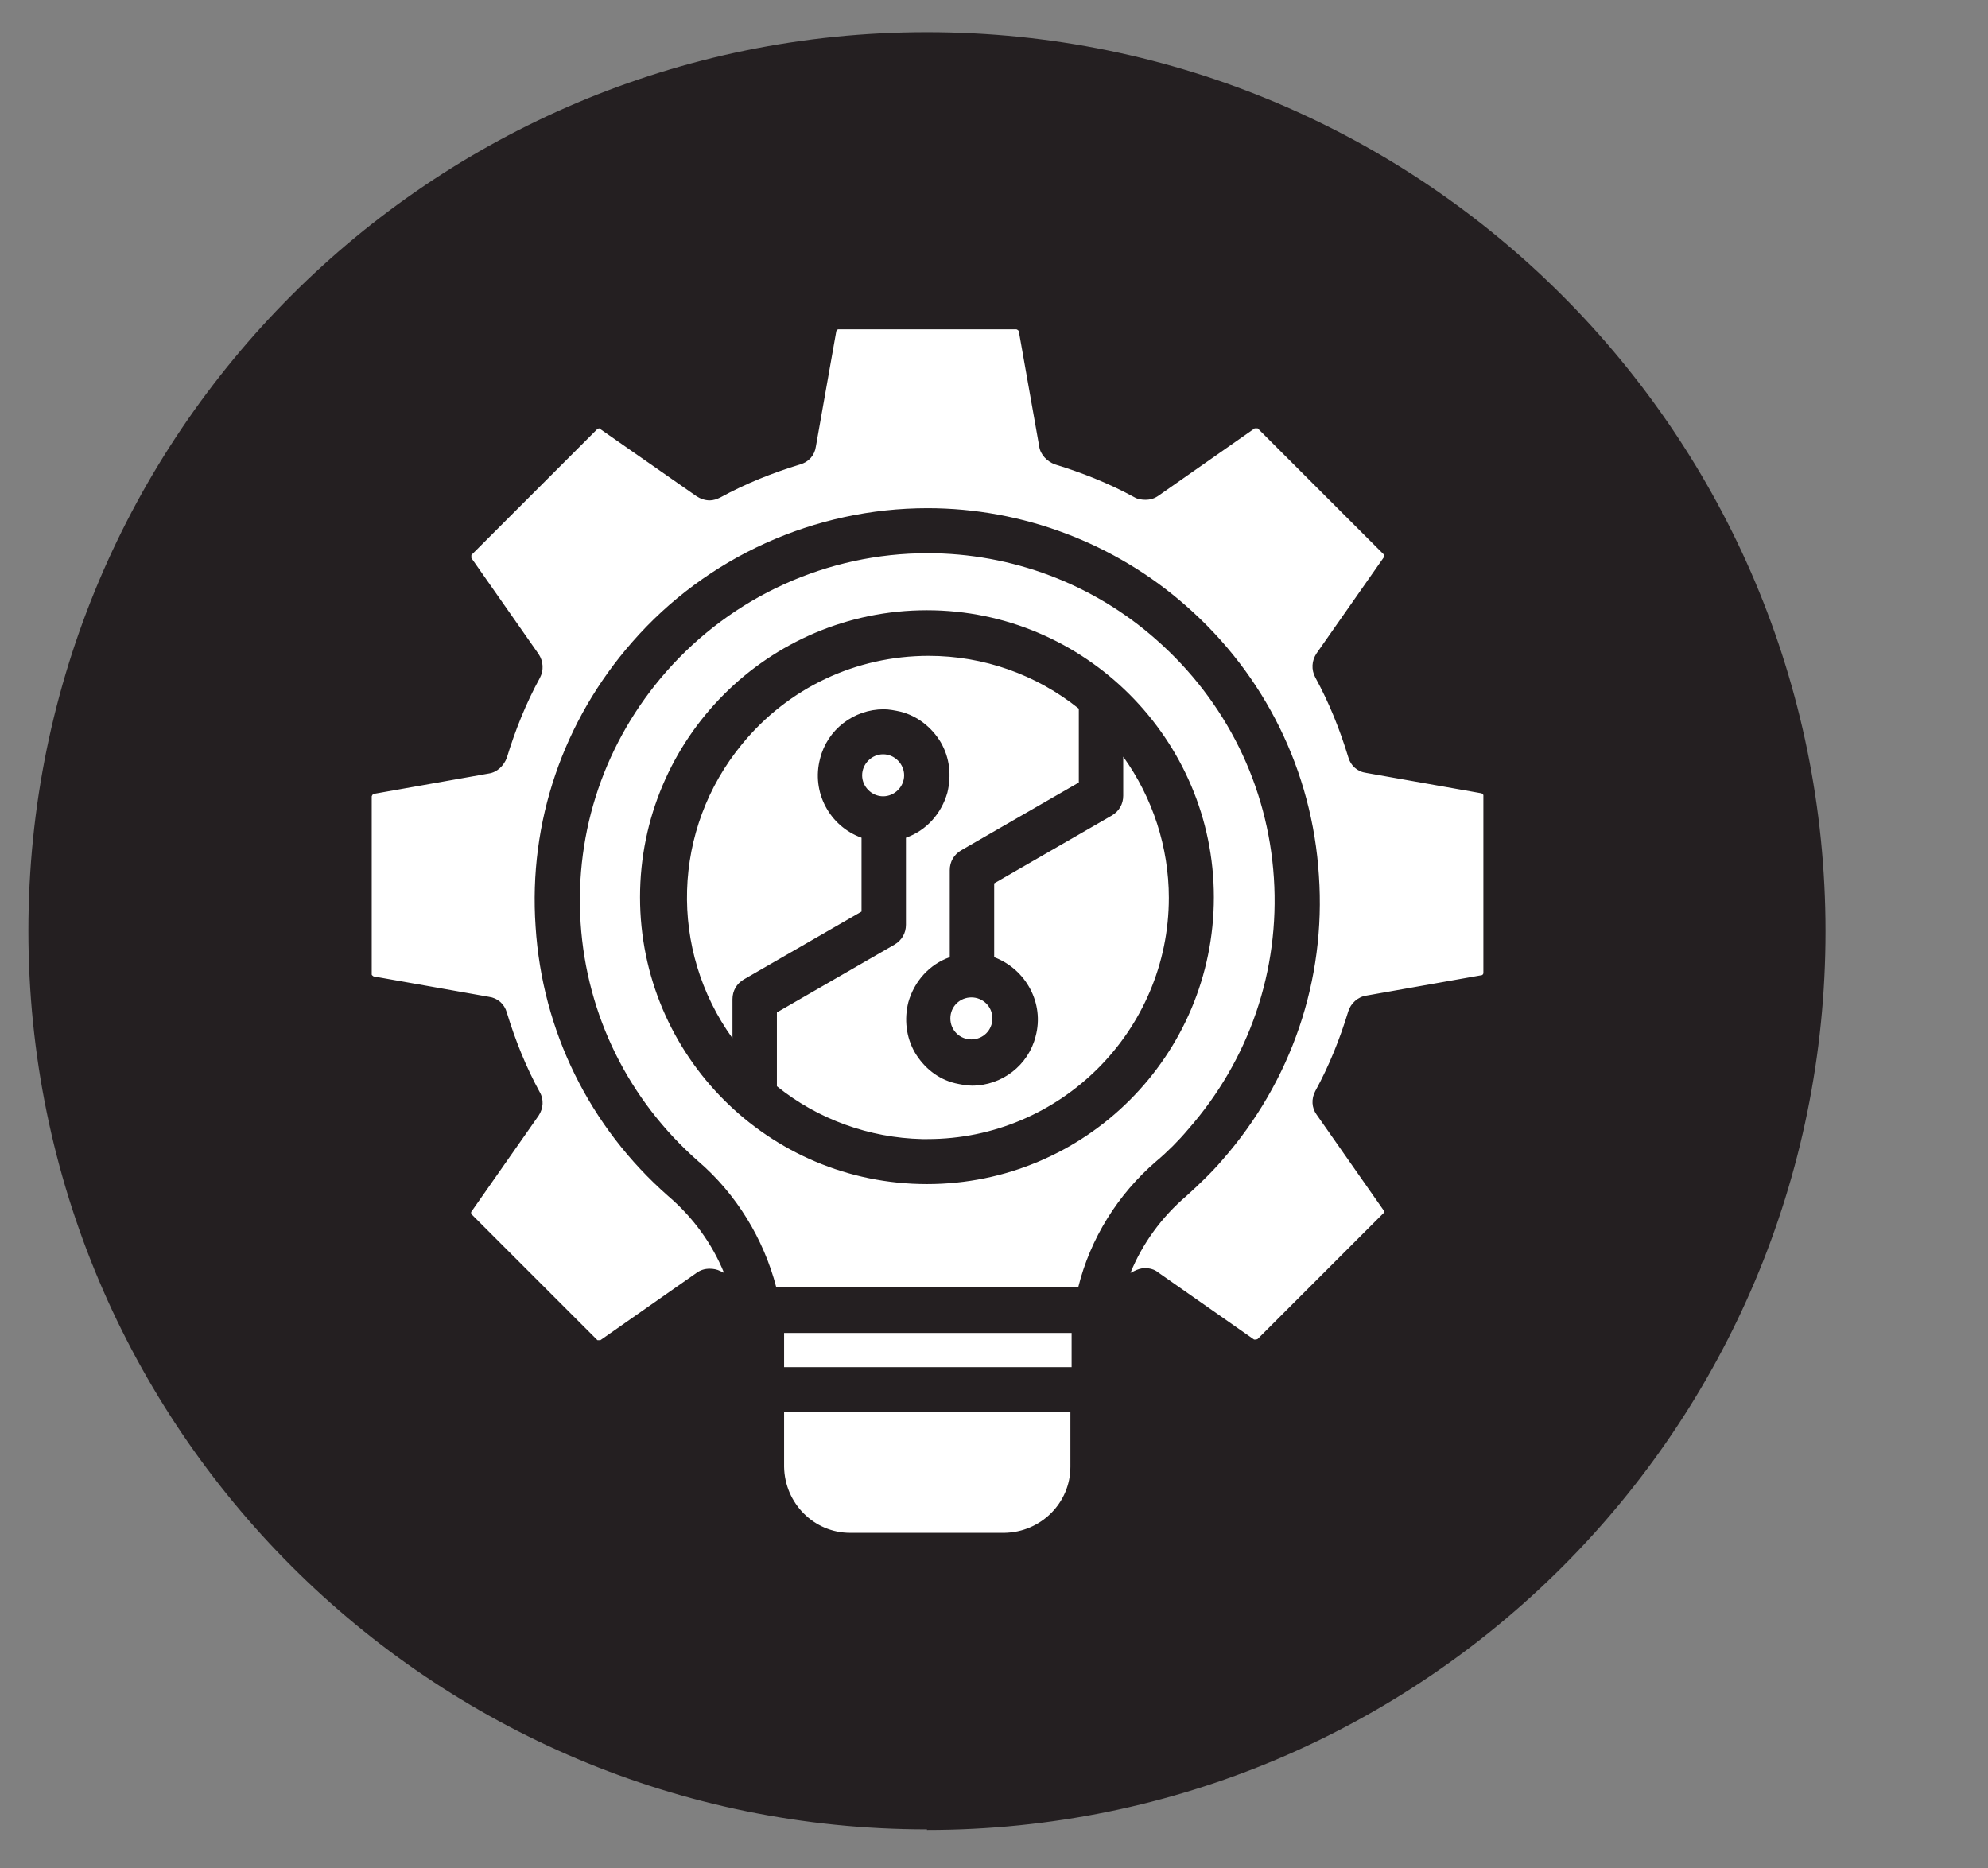
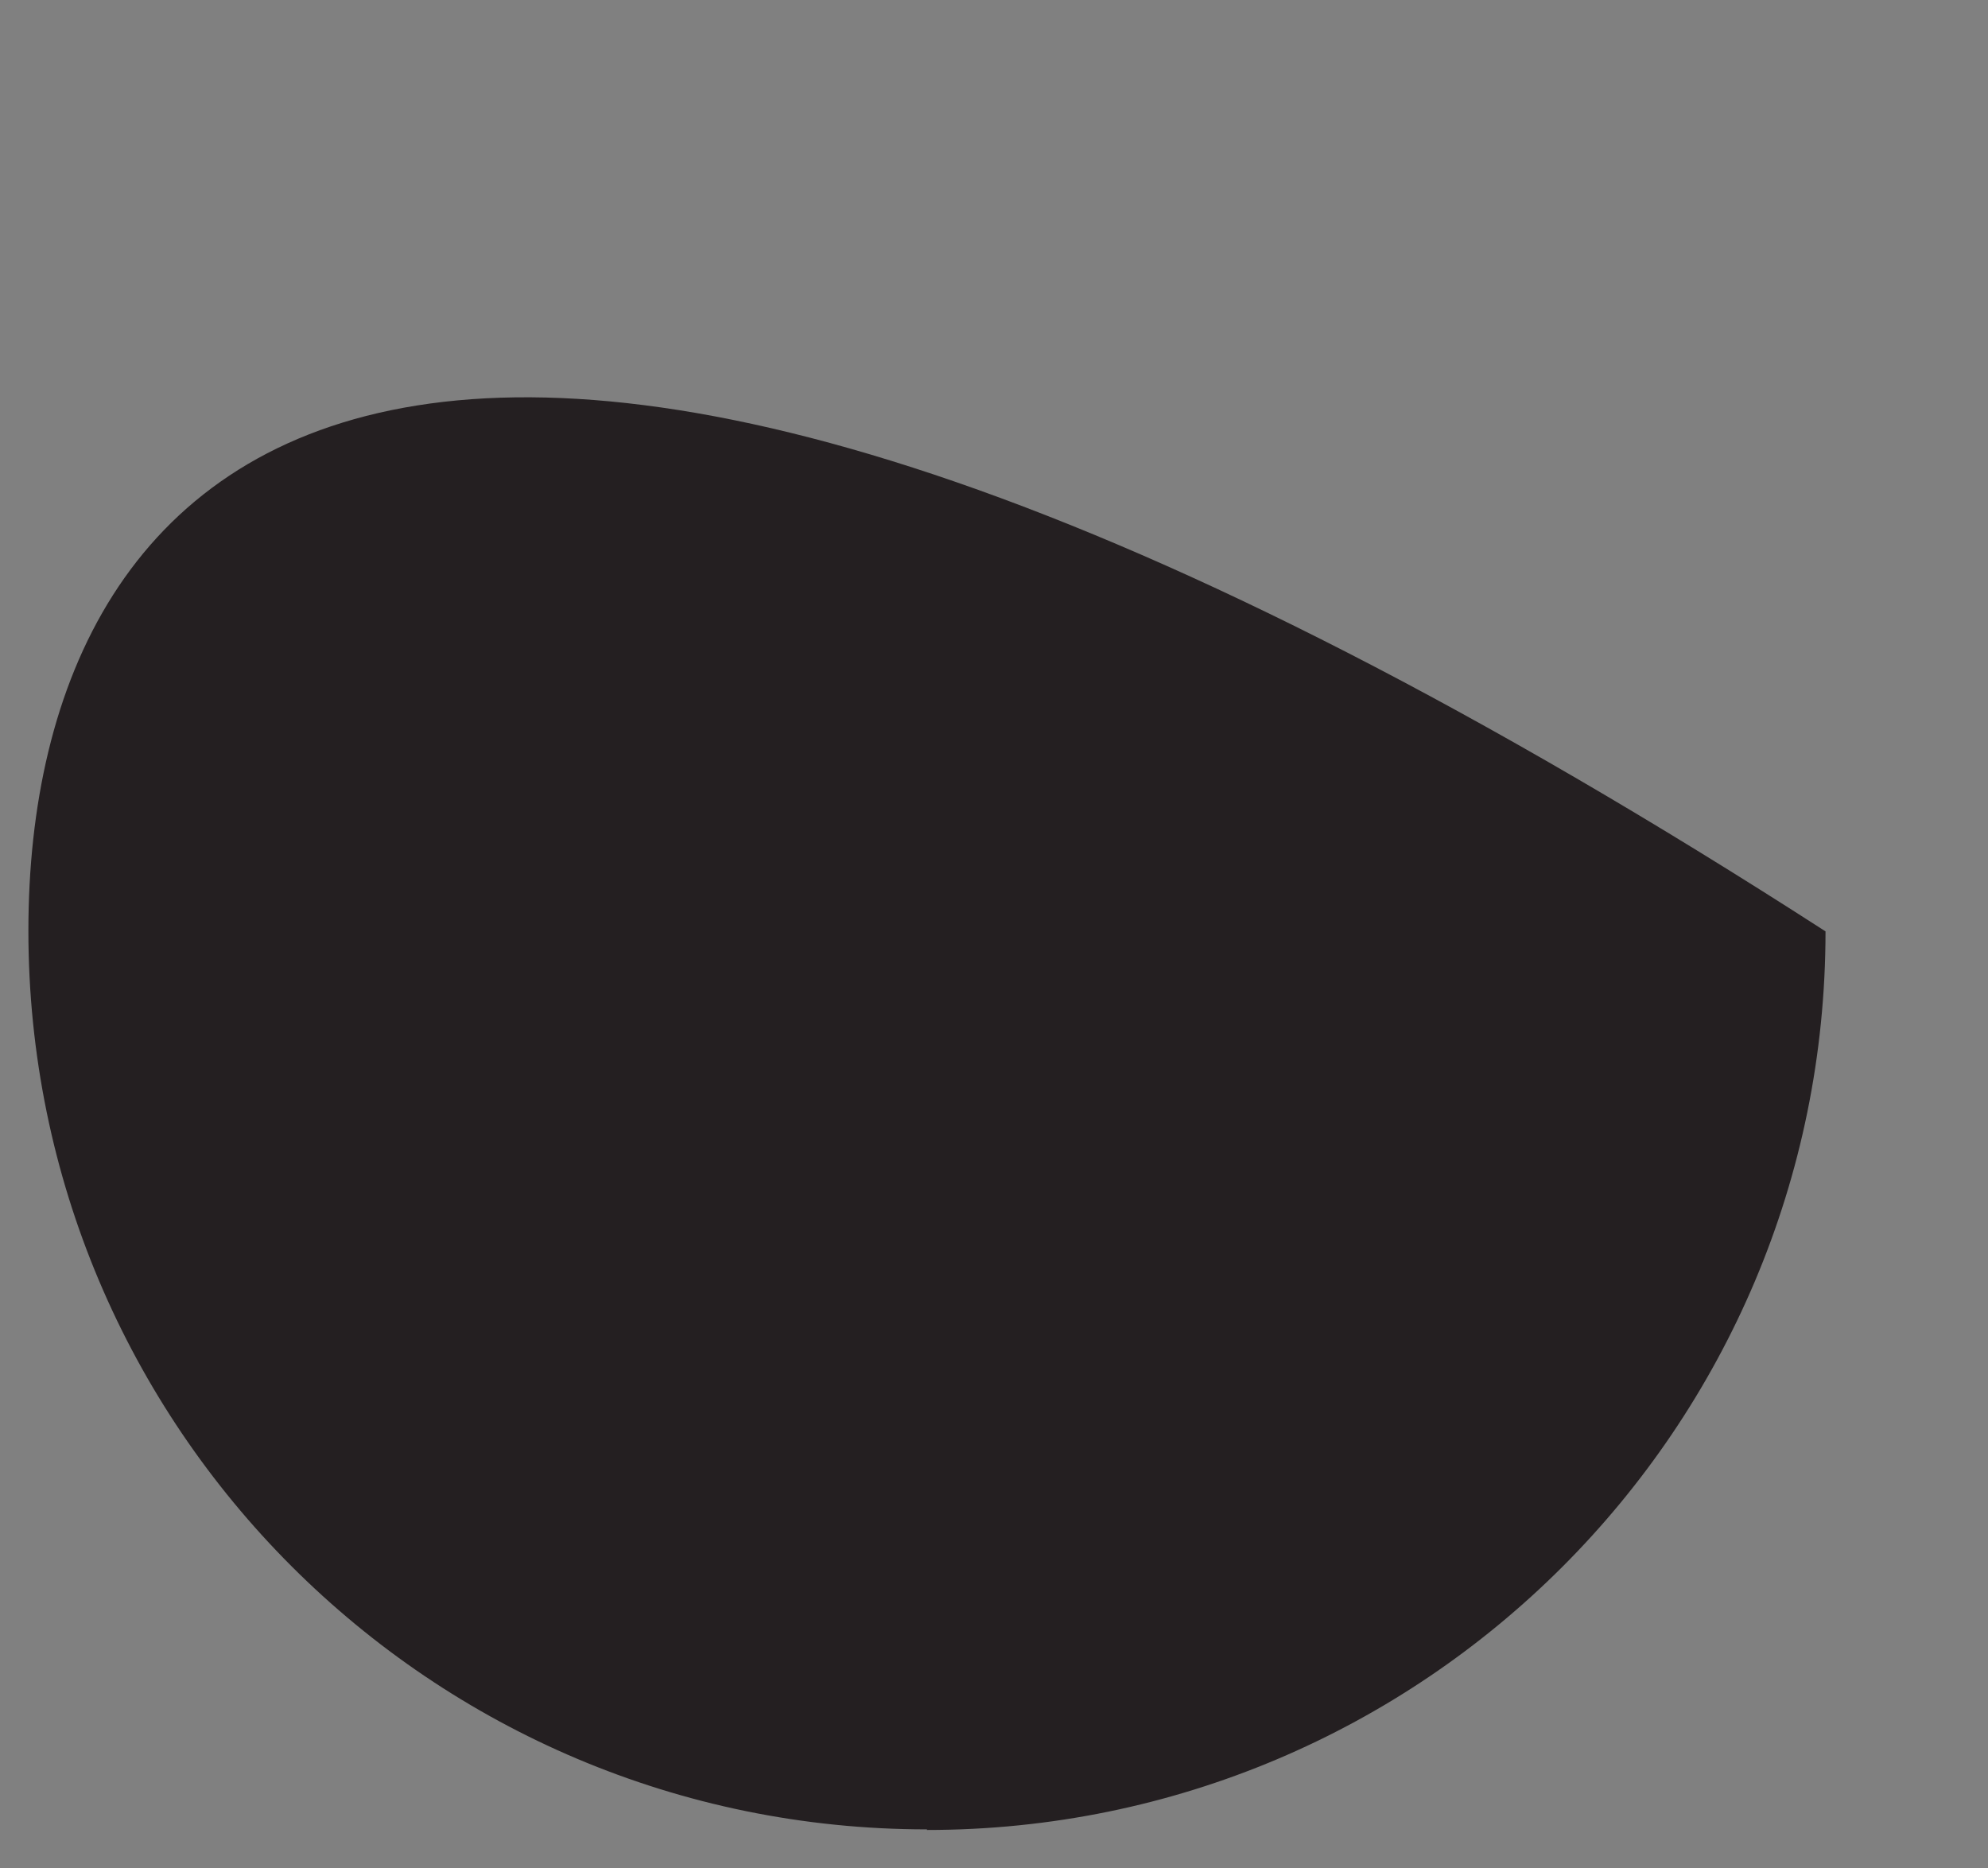
<svg xmlns="http://www.w3.org/2000/svg" fill="none" viewBox="4.527 4.464 33.12 31.12" style="max-height: 500px" width="33.12" height="31.12">
  <rect x="4.527" y="4.464" width="33.12" height="31.12" fill="#808080" stroke="none" />
  <g clip-path="url(#clip0_697_2486)">
-     <path fill="#241F21" d="M19.97 34.95C28.24 34.95 34.94 28.25 34.94 19.98C34.94 11.71 28.24 5 19.97 5C11.7 5 5 11.7 5 19.97C5 28.24 11.7 34.94 19.97 34.94" />
-     <path fill="white" d="M19.24 17.73C19.05 17.73 18.89 17.57 18.89 17.38C18.89 17.19 19.05 17.03 19.24 17.03C19.43 17.03 19.59 17.19 19.59 17.38C19.59 17.57 19.43 17.73 19.24 17.73ZM20.71 21.78C20.52 21.78 20.36 21.63 20.36 21.43C20.36 21.23 20.52 21.08 20.71 21.08C20.9 21.08 21.06 21.23 21.06 21.43C21.06 21.63 20.9 21.78 20.71 21.78ZM19.89 23.44C19.01 23.42 18.15 23.11 17.47 22.56V21.33L19.43 20.2C19.55 20.13 19.62 20.01 19.62 19.87V18.42C19.96 18.3 20.21 18.02 20.31 17.67C20.38 17.38 20.35 17.09 20.2 16.83C20.05 16.58 19.81 16.39 19.53 16.32C19.44 16.3 19.34 16.28 19.25 16.28C18.75 16.28 18.31 16.62 18.19 17.1C18.04 17.66 18.35 18.23 18.88 18.42V19.65L16.92 20.78C16.8 20.85 16.73 20.97 16.73 21.11V21.76C15.67 20.29 15.72 18.28 16.89 16.86C17.66 15.92 18.79 15.39 20 15.39C20.91 15.39 21.79 15.7 22.5 16.27V17.5L20.54 18.63C20.42 18.7 20.35 18.82 20.35 18.96V20.41C20.01 20.53 19.76 20.81 19.66 21.16C19.59 21.44 19.62 21.74 19.77 22C19.92 22.25 20.15 22.44 20.44 22.51C20.53 22.53 20.63 22.55 20.72 22.55C21.22 22.55 21.66 22.21 21.78 21.73C21.93 21.18 21.62 20.61 21.09 20.41V19.18L23.05 18.05C23.17 17.98 23.24 17.86 23.24 17.72V17.07C23.73 17.75 24 18.58 24 19.42C24 21.64 22.19 23.44 19.98 23.44H19.89ZM19.97 14.63C17.33 14.63 15.19 16.77 15.19 19.41C15.19 22.05 17.33 24.19 19.97 24.19C22.61 24.19 24.75 22.05 24.75 19.41C24.75 16.78 22.6 14.63 19.97 14.63ZM17.46 25.91C17.25 25.1 16.79 24.35 16.16 23.81C15 22.79 14.3 21.38 14.2 19.84C14.1 18.3 14.61 16.81 15.63 15.65C16.73 14.4 18.31 13.68 19.98 13.68C21.38 13.68 22.74 14.19 23.79 15.12C24.95 16.14 25.65 17.55 25.75 19.09C25.85 20.63 25.34 22.12 24.32 23.28C24.16 23.47 23.98 23.65 23.79 23.81C23.15 24.36 22.69 25.1 22.49 25.91H17.46ZM25.44 26.78C25.44 26.78 25.43 26.78 25.42 26.78L23.82 25.66C23.76 25.61 23.68 25.59 23.6 25.59C23.54 25.59 23.48 25.61 23.42 25.64C23.4 25.65 23.38 25.66 23.36 25.67C23.56 25.18 23.88 24.74 24.29 24.39C24.5 24.2 24.71 24 24.89 23.79C26.04 22.48 26.62 20.79 26.5 19.05C26.39 17.31 25.6 15.71 24.29 14.56C23.1 13.51 21.56 12.93 19.98 12.93C18.1 12.93 16.3 13.74 15.06 15.16C13.91 16.47 13.33 18.16 13.45 19.9C13.56 21.64 14.35 23.24 15.66 24.39C16.07 24.74 16.39 25.18 16.59 25.67C16.57 25.66 16.55 25.65 16.53 25.64C16.47 25.61 16.41 25.6 16.35 25.6C16.27 25.6 16.2 25.62 16.13 25.67L14.53 26.79C14.53 26.79 14.51 26.79 14.5 26.79C14.5 26.79 14.49 26.79 14.48 26.79L12.38 24.69C12.38 24.69 12.37 24.66 12.38 24.65L13.5 23.05C13.58 22.93 13.59 22.78 13.52 22.66C13.29 22.24 13.11 21.79 12.97 21.33C12.93 21.19 12.82 21.09 12.67 21.07L10.75 20.73C10.75 20.73 10.72 20.71 10.72 20.7V17.73C10.72 17.73 10.73 17.7 10.75 17.69L12.67 17.35C12.81 17.33 12.92 17.22 12.97 17.09C13.11 16.63 13.29 16.18 13.52 15.76C13.59 15.63 13.58 15.48 13.5 15.36L12.38 13.76C12.38 13.76 12.38 13.73 12.38 13.71L14.48 11.61C14.48 11.61 14.5 11.6 14.51 11.6L16.13 12.73C16.19 12.77 16.27 12.8 16.35 12.8C16.41 12.8 16.47 12.78 16.53 12.75C16.95 12.52 17.4 12.34 17.86 12.2C18 12.16 18.1 12.05 18.12 11.9L18.46 9.98C18.46 9.98 18.48 9.95 18.49 9.95H21.46C21.46 9.95 21.49 9.96 21.5 9.98L21.84 11.9C21.86 12.04 21.97 12.15 22.1 12.2C22.56 12.34 23.01 12.52 23.43 12.75C23.48 12.78 23.55 12.79 23.61 12.79C23.69 12.79 23.76 12.77 23.83 12.72L25.43 11.6C25.43 11.6 25.45 11.6 25.46 11.6C25.46 11.6 25.47 11.6 25.48 11.6L27.58 13.7C27.58 13.7 27.59 13.73 27.58 13.75L26.46 15.35C26.38 15.47 26.37 15.62 26.44 15.75C26.67 16.17 26.85 16.62 26.99 17.08C27.03 17.22 27.14 17.32 27.29 17.34L29.21 17.68C29.21 17.68 29.24 17.7 29.24 17.71V20.68C29.24 20.68 29.23 20.71 29.21 20.71L27.29 21.05C27.15 21.07 27.03 21.18 26.99 21.31C26.85 21.77 26.67 22.22 26.44 22.64C26.37 22.77 26.38 22.92 26.46 23.03L27.58 24.63C27.58 24.63 27.58 24.66 27.58 24.67L25.48 26.77C25.48 26.77 25.46 26.78 25.45 26.78M17.59 27.24V26.98C17.59 26.88 17.59 26.77 17.59 26.67H22.38C22.38 26.77 22.38 26.88 22.38 26.98V27.24H17.61H17.59ZM18.69 30C18.09 30 17.6 29.51 17.59 28.9V27.99H22.36V28.9C22.36 29.5 21.87 29.99 21.26 30H18.68H18.69Z" />
+     <path fill="#241F21" d="M19.97 34.95C28.24 34.95 34.94 28.25 34.94 19.98C11.7 5 5 11.7 5 19.97C5 28.24 11.7 34.94 19.97 34.94" />
  </g>
  <defs>
    <clipPath id="clip0_697_2486">
      <rect transform="translate(5 5)" fill="white" height="29.95" width="29.95" />
    </clipPath>
  </defs>
</svg>